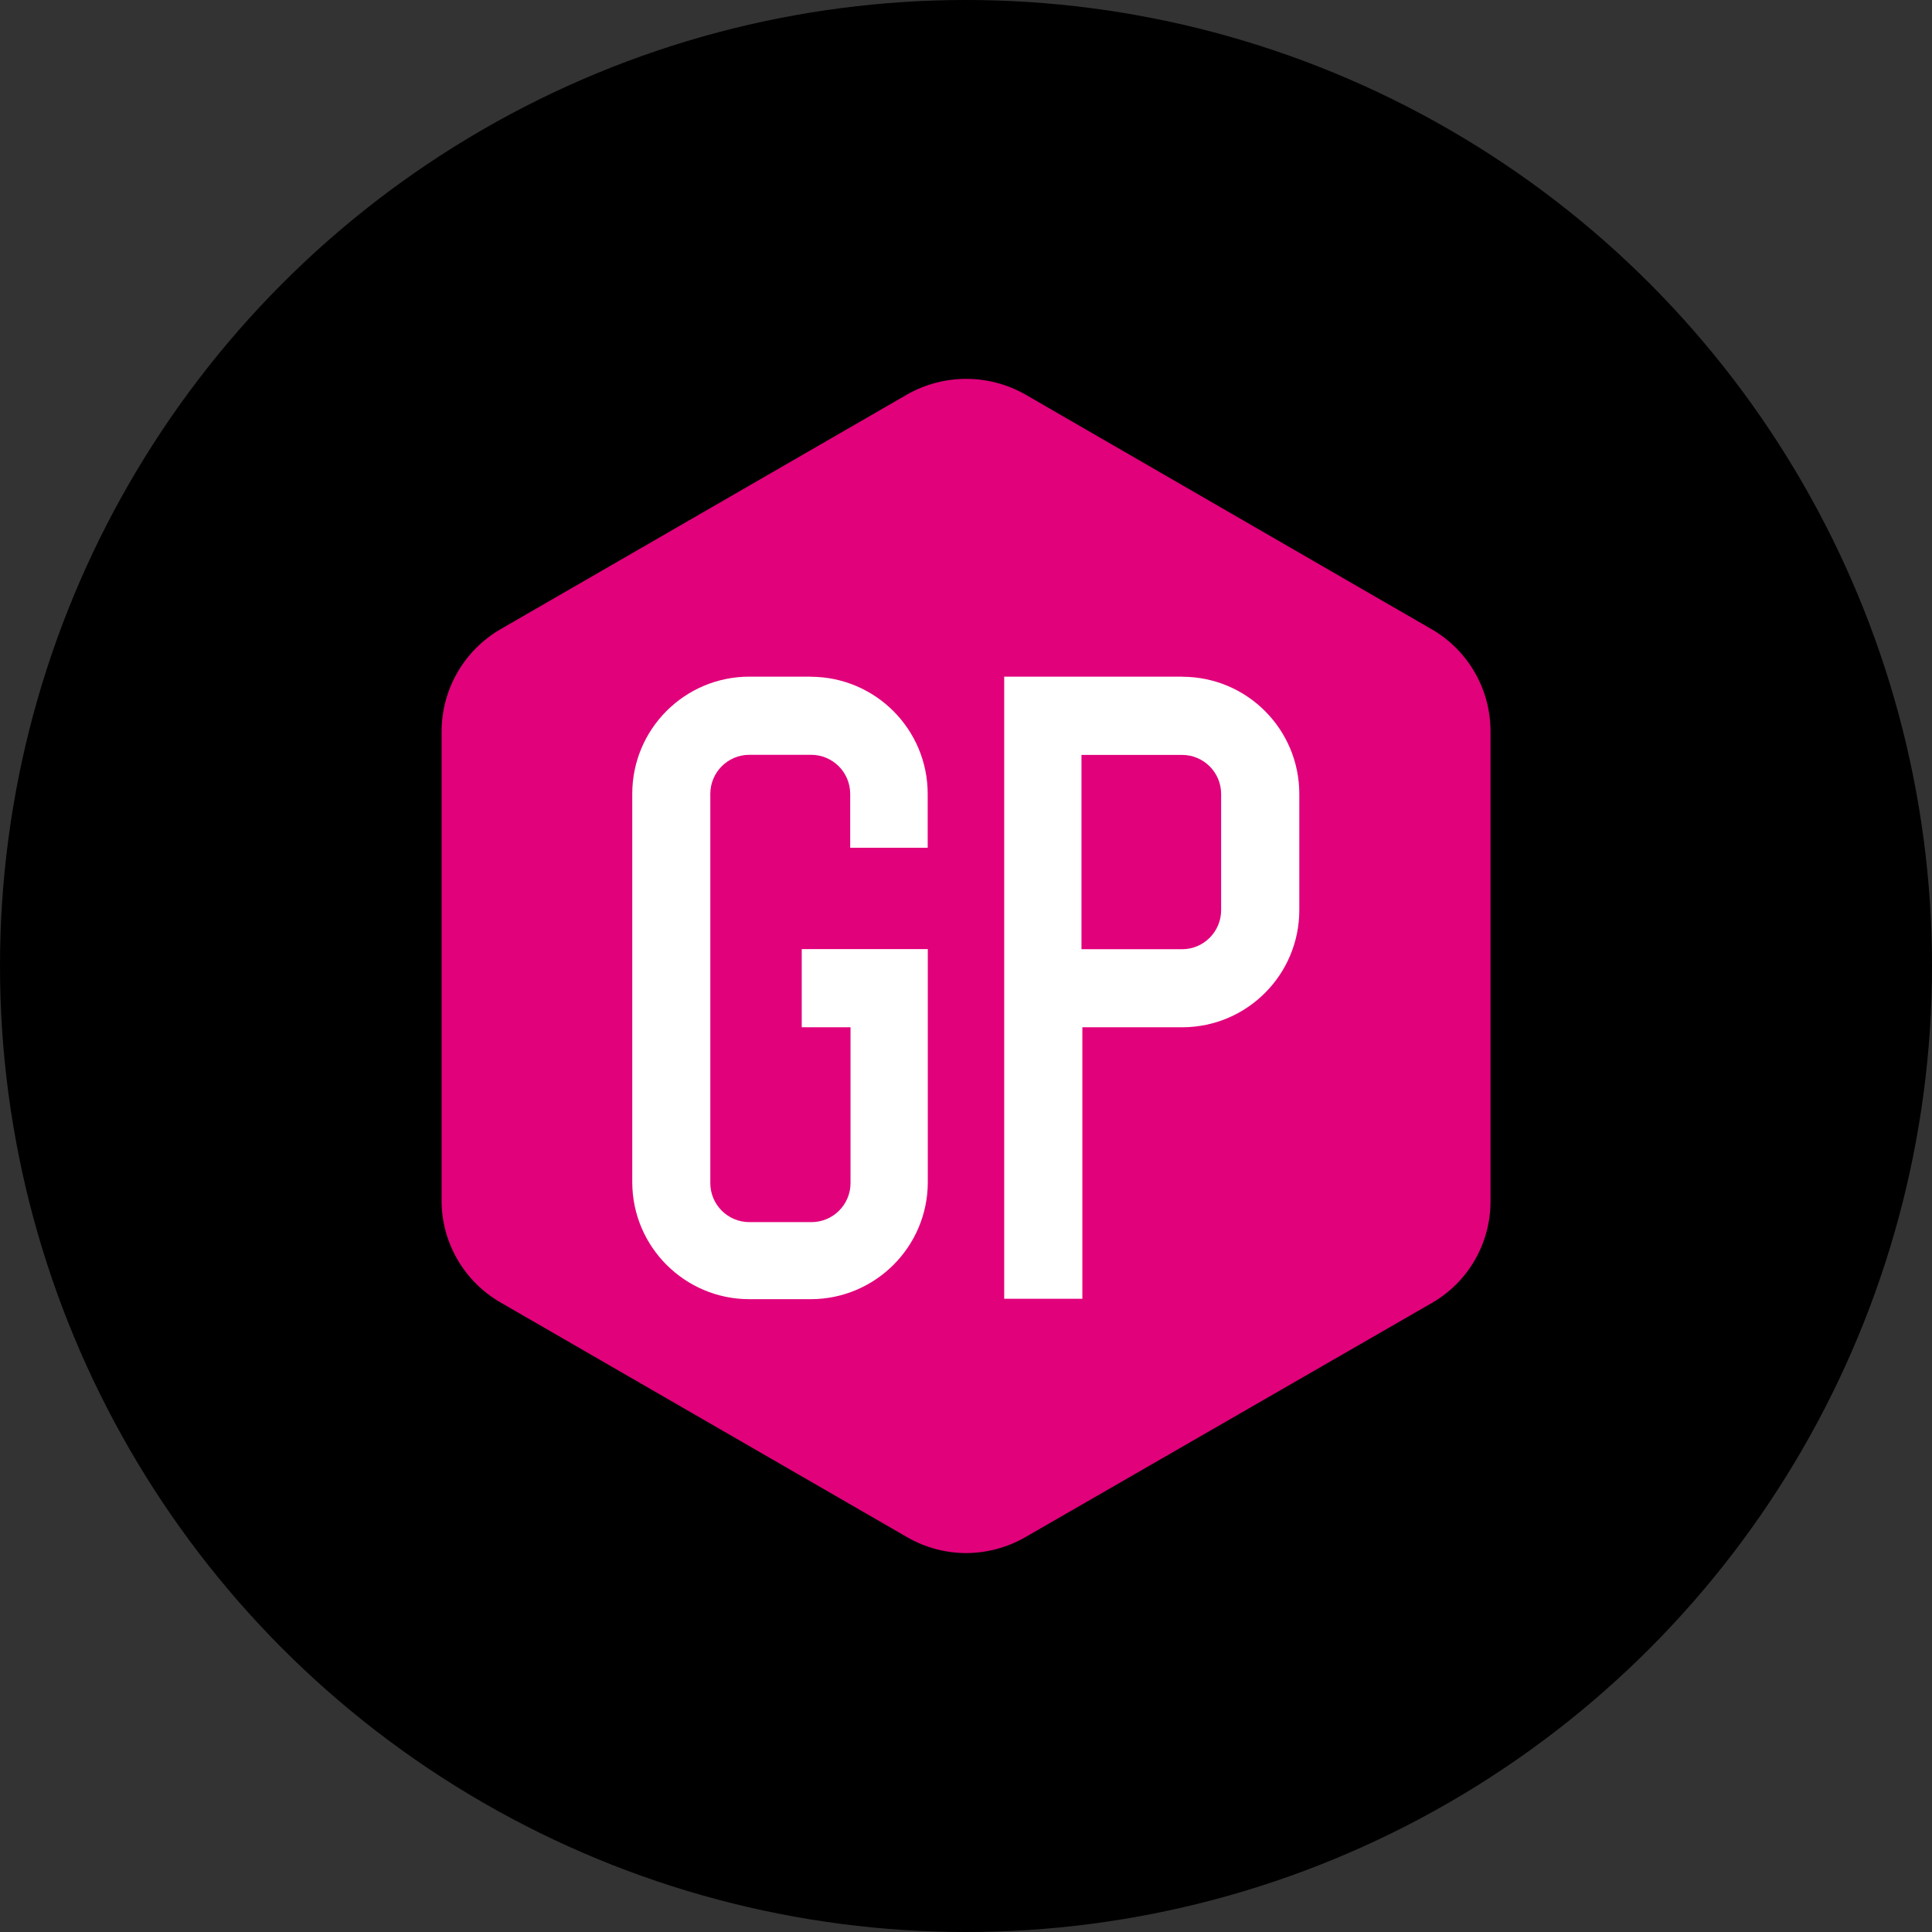
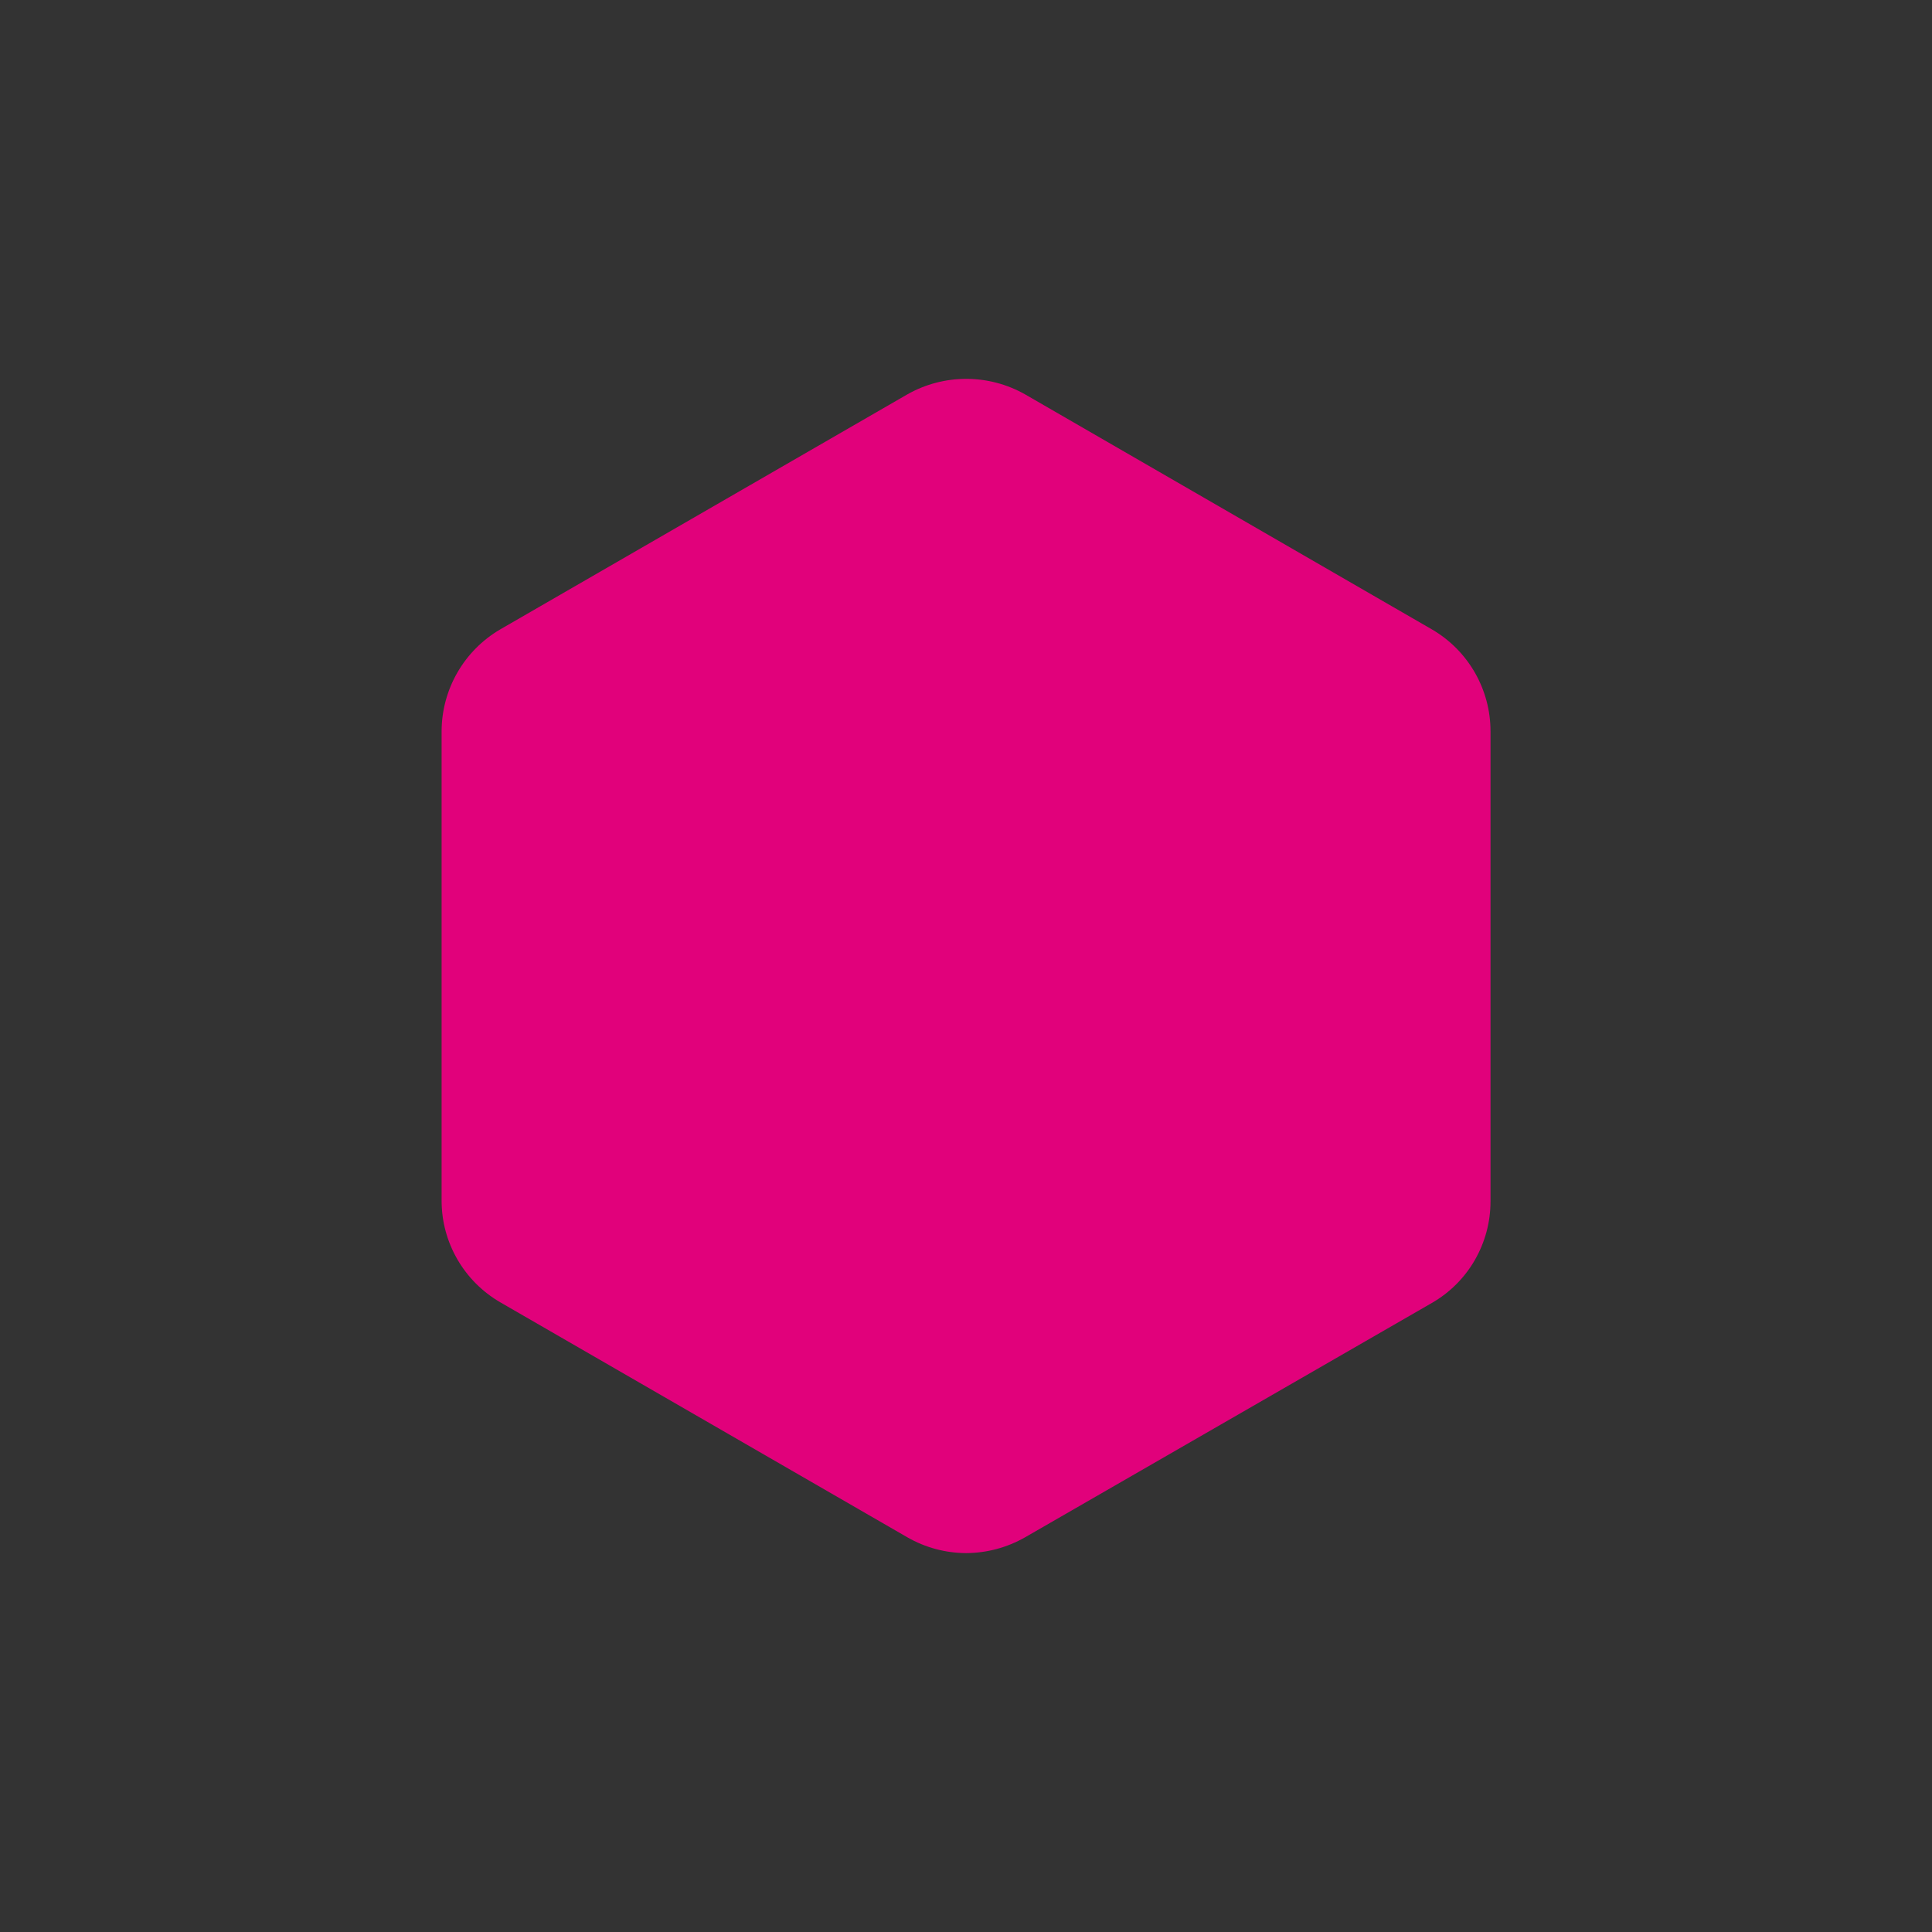
<svg xmlns="http://www.w3.org/2000/svg" id="_Шар_2" data-name="Шар 2" viewBox="0 0 175 175">
  <rect x="0" y="0" width="175" height="175" fill="#333333" stroke="none" />
  <defs>
    <style>
      .cls-1, .cls-2, .cls-3 {
        stroke-width: 0px;
      }

      .cls-2 {
        fill: #fff;
      }

      .cls-3 {
        fill: #e1017b;
      }
    </style>
  </defs>
  <g id="_Шар_1-2" data-name="Шар 1">
    <g>
-       <circle class="cls-1" cx="87.5" cy="87.5" r="87.5" />
      <g id="LOGOS">
        <path class="cls-3" d="m87.5,140.68c-1.86-.01-3.69-.5-5.31-1.43l-36.88-21.29c-3.29-1.91-5.32-5.43-5.31-9.23v-42.49c.01-3.8,2.03-7.31,5.31-9.23l36.88-21.29c3.31-1.87,7.35-1.87,10.66,0l36.85,21.29c3.29,1.91,5.31,5.43,5.31,9.23v42.58c0,3.8-2.02,7.31-5.31,9.2l-36.85,21.23c-1.63.93-3.47,1.42-5.34,1.43h0Z" />
        <g>
-           <path class="cls-2" d="m73.48,61.29h-5.6c-5.86,0-10.61,4.75-10.61,10.61v35.21c.02,5.84,4.77,10.57,10.61,10.57h5.6c5.82-.03,10.54-4.75,10.56-10.57v-21.14h-11.42v7.08h4.42v14.11c0,1.95-1.58,3.54-3.54,3.54h-5.62c-1.95,0-3.54-1.58-3.54-3.54v-35.25c0-1.95,1.58-3.54,3.54-3.54h5.59c1.95,0,3.54,1.58,3.54,3.54v4.88h7.02v-4.88c0-5.84-4.72-10.58-10.56-10.61Z" />
-           <path class="cls-2" d="m107.12,61.29h-16.16v56.35h7.08v-24.59h9.11c5.83-.04,10.54-4.78,10.54-10.61v-10.53c0-5.84-4.72-10.59-10.57-10.61Zm3.49,18.84v2.31c0,1.95-1.58,3.54-3.54,3.54h-9.11v-17.6h9.11c1.95,0,3.54,1.58,3.54,3.54v8.22Z" />
-         </g>
+           </g>
      </g>
    </g>
  </g>
</svg>